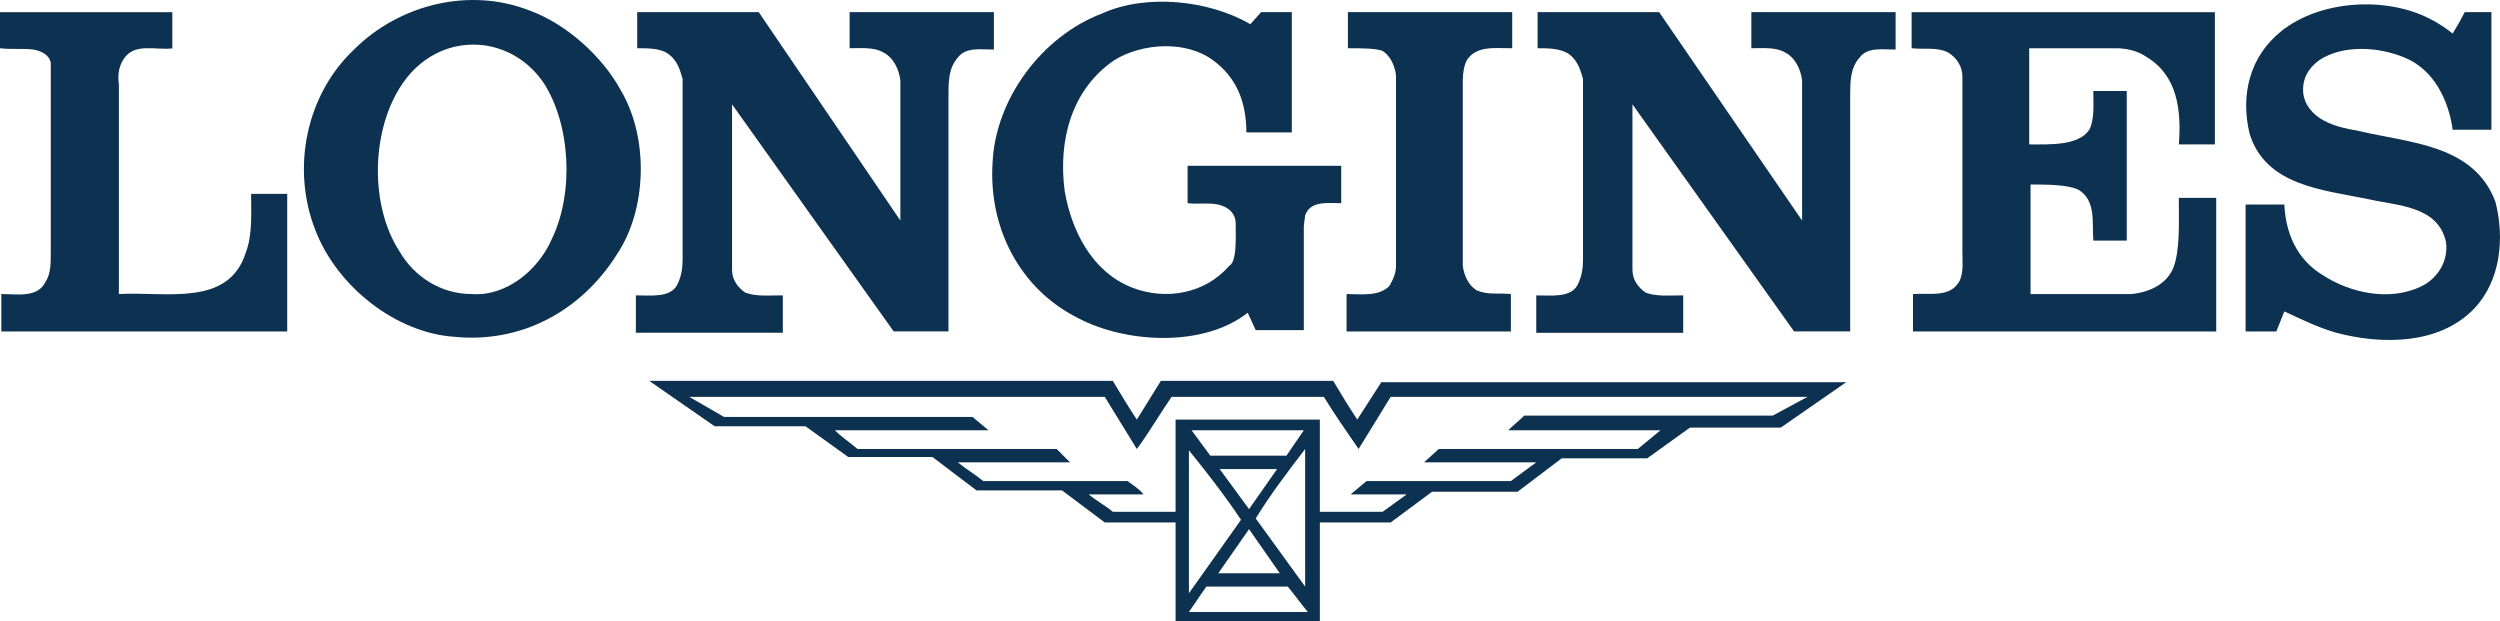
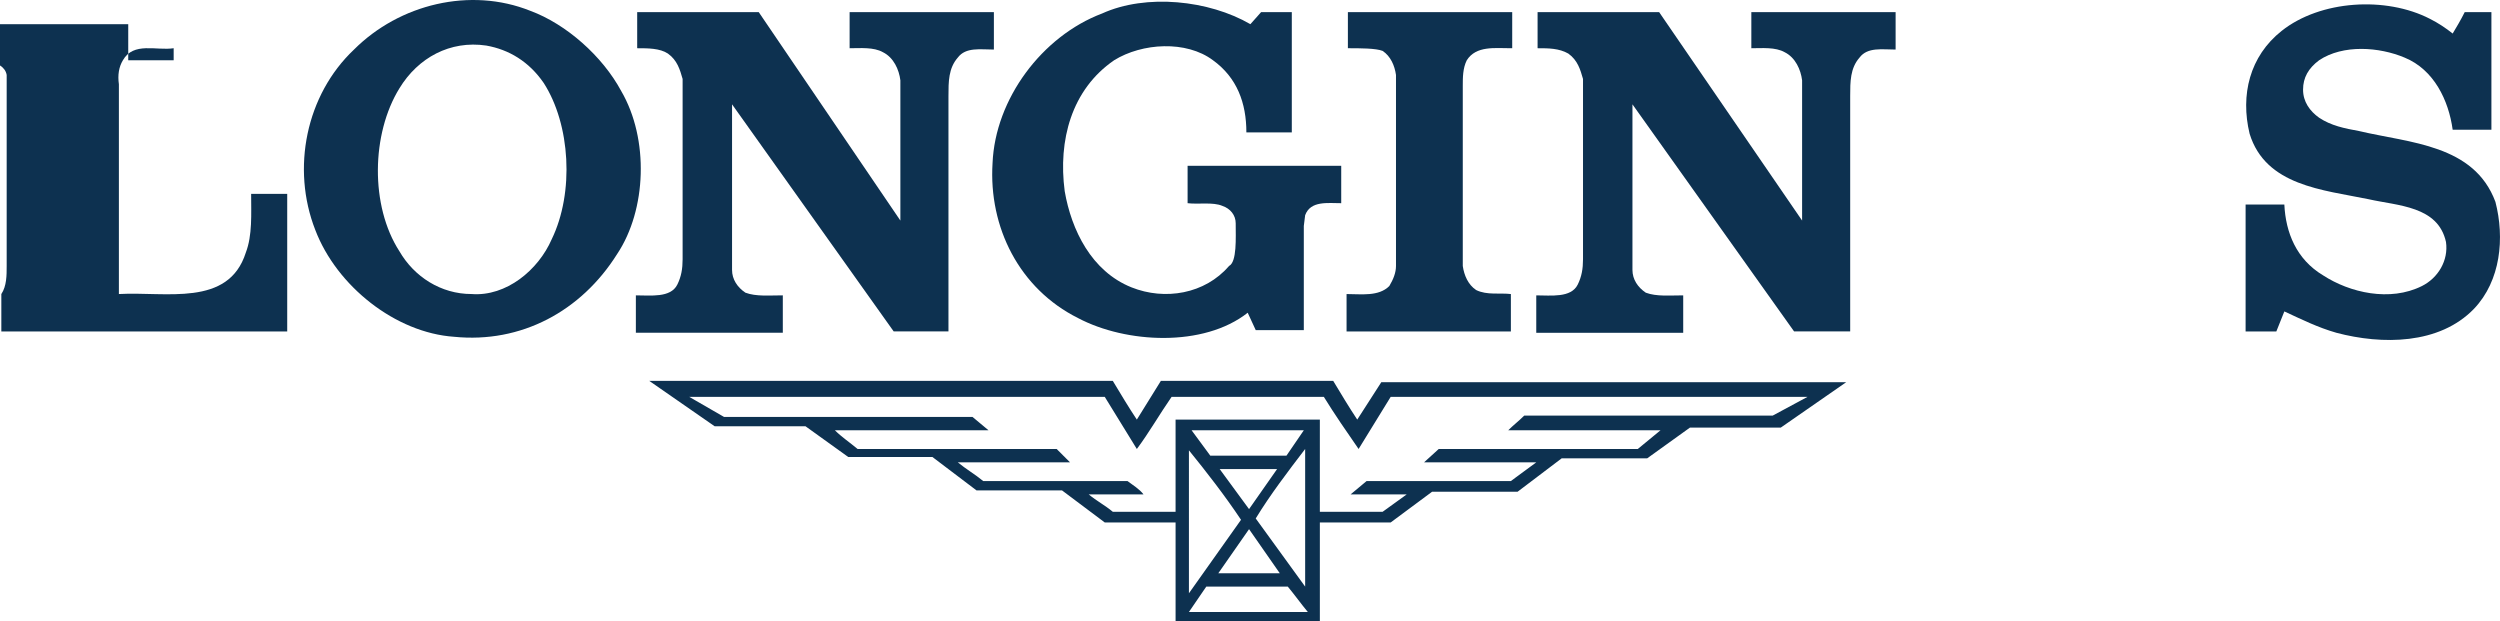
<svg xmlns="http://www.w3.org/2000/svg" version="1.1" id="Layer_1" x="0px" y="0px" width="200px" height="49.706px" viewBox="-80.097 -26.596 200 49.706" enable-background="new -80.097 -26.596 200 49.706" xml:space="preserve">
  <path fill="#0D3150" d="M19.934-24.661l0.855-0.962h2.458v9.618h-3.634c0-2.351-0.748-4.382-2.672-5.771  c-2.137-1.603-5.664-1.389-7.908,0c-3.42,2.351-4.489,6.412-3.954,10.473c0.534,3.099,2.137,6.412,5.344,7.695  c2.672,1.069,5.878,0.534,7.802-1.71c0.641-0.321,0.534-2.244,0.534-3.42c0-0.641-0.427-1.176-1.069-1.389  c-0.748-0.321-1.924-0.107-2.779-0.214v-2.992h12.29v2.992c-1.069,0-2.458-0.214-2.886,0.962l-0.107,0.855v8.336h-3.847L19.72-1.577  C16.193,1.201,9.995,0.881,6.147-1.15c-4.702-2.351-7.16-7.267-6.84-12.397c0.214-5.13,3.954-10.153,8.763-11.97  C11.598-27.119,16.621-26.585,19.934-24.661L19.934-24.661z" />
  <path fill="#0D3150" d="M116.117-23.913c0.321-0.534,0.641-1.069,0.962-1.71c0.641,0,1.389,0,2.137,0v9.405h-3.099  c-0.321-2.351-1.496-4.809-3.847-5.771c-2.031-0.855-4.916-1.069-6.84,0.214c-0.855,0.641-1.282,1.389-1.282,2.351  c0,0.962,0.534,1.71,1.282,2.244c0.962,0.641,2.031,0.855,3.206,1.069c4.061,0.962,9.191,1.069,10.901,5.664  c0.748,2.886,0.427,6.305-1.71,8.55c-2.779,2.886-7.374,2.886-11.008,1.924c-1.496-0.427-2.779-1.069-4.168-1.71l-0.641,1.603  h-2.458v-10.153h3.099c0.107,2.244,0.962,4.382,3.099,5.664c2.137,1.389,5.344,2.137,7.908,0.855  c1.282-0.641,2.137-2.031,1.924-3.527c-0.641-2.886-3.847-2.886-6.199-3.42c-3.634-0.748-8.229-1.069-9.511-5.237  c-0.748-3.099,0-6.199,2.565-8.229c3.099-2.458,8.336-2.779,11.863-0.962C114.942-24.768,115.583-24.341,116.117-23.913  L116.117-23.913z" />
-   <path fill="#0D3150" d="M-66.204-22.738c-1.389,0.214-3.206-0.534-4.061,0.962c-0.321,0.534-0.427,1.176-0.321,1.924v16.779  c3.74-0.214,8.763,1.069,10.153-3.313c0.534-1.389,0.427-3.099,0.427-4.702h2.886v11.008h-22.87v-2.992  c1.282,0,2.886,0.321,3.527-0.962c0.427-0.641,0.427-1.496,0.427-2.244v-15.283c-0.107-0.641-0.748-0.962-1.389-1.069  c-0.855-0.107-1.817,0-2.672-0.107v-2.886h13.786v2.886H-66.204z" />
+   <path fill="#0D3150" d="M-66.204-22.738c-1.389,0.214-3.206-0.534-4.061,0.962c-0.321,0.534-0.427,1.176-0.321,1.924v16.779  c3.74-0.214,8.763,1.069,10.153-3.313c0.534-1.389,0.427-3.099,0.427-4.702h2.886v11.008h-22.87v-2.992  c0.427-0.641,0.427-1.496,0.427-2.244v-15.283c-0.107-0.641-0.748-0.962-1.389-1.069  c-0.855-0.107-1.817,0-2.672-0.107v-2.886h13.786v2.886H-66.204z" />
  <path fill="#0D3150" d="M-8.067-8.951L-8.067-8.951v-11.221c-0.107-0.855-0.534-1.817-1.389-2.244  c-0.748-0.427-1.817-0.321-2.672-0.321v-2.886h11.542v2.992c-1.069,0-2.244-0.214-2.886,0.641c-0.748,0.855-0.748,1.924-0.748,3.099  v18.809h-4.382l-12.931-18.168l0,0v13.252c0,0.748,0.427,1.389,1.069,1.817c0.855,0.321,1.924,0.214,2.992,0.214v2.992h-11.756  v-2.992c1.176,0,2.779,0.214,3.313-0.855c0.321-0.641,0.427-1.282,0.427-2.031V-20.28c-0.214-0.748-0.427-1.496-1.176-2.031  c-0.641-0.427-1.603-0.427-2.458-0.427v-2.886h9.725L-8.067-8.951L-8.067-8.951z" />
  <path fill="#0D3150" d="M64.071-8.951L64.071-8.951v-11.221c-0.107-0.855-0.534-1.817-1.389-2.244  c-0.748-0.427-1.817-0.321-2.672-0.321v-2.886h11.542v2.992c-1.069,0-2.244-0.214-2.886,0.641c-0.748,0.855-0.748,1.924-0.748,3.099  v18.809H63.43L50.499-18.249l0,0v13.252c0,0.748,0.427,1.389,1.069,1.817c0.855,0.321,1.924,0.214,2.992,0.214v2.992H42.804v-2.992  c1.176,0,2.779,0.214,3.313-0.855c0.321-0.641,0.427-1.282,0.427-2.031V-20.28c-0.214-0.748-0.427-1.496-1.176-2.031  c-0.748-0.427-1.603-0.427-2.458-0.427v-2.886h9.725L64.071-8.951L64.071-8.951z" />
  <path fill="#0D3150" d="M40.773-22.738c-1.282,0-2.779-0.214-3.527,0.962c-0.321,0.641-0.321,1.389-0.321,2.031v14.428  c0.107,0.748,0.427,1.496,1.069,1.924c0.855,0.427,1.924,0.214,2.779,0.321v2.992H27.628v-2.992c1.176,0,2.565,0.214,3.42-0.641  c0.321-0.534,0.534-1.069,0.534-1.603V-20.6c-0.107-0.748-0.427-1.496-1.069-1.924c-0.534-0.214-1.817-0.214-2.779-0.214v-2.886  H40.88v2.886H40.773z" />
-   <path fill="#0D3150" d="M97.201-15.043h-2.992c0.214-2.779-0.107-5.557-2.672-7.053c-0.641-0.427-1.496-0.641-2.351-0.641h-6.947  v7.695c1.71,0,3.954,0.107,4.809-1.176c0.427-0.855,0.321-2.031,0.321-3.099h2.672v11.97h-2.672  c-0.107-1.496,0.214-3.206-1.176-4.061c-0.855-0.427-2.565-0.427-3.847-0.427v8.763h8.015c1.389-0.107,2.886-0.748,3.42-2.137  s0.427-3.634,0.427-5.557h2.992v10.687h-24.26v-2.992c1.389-0.107,2.992,0.321,3.74-1.069c0.321-0.748,0.214-1.496,0.214-2.244  v-14.107c0-0.748-0.427-1.496-1.176-1.924c-0.855-0.427-1.924-0.214-2.886-0.321v-2.886h24.26v10.58H97.201z" />
  <path fill="#0D3150" d="M-30.403-19.318c-1.496-2.779-4.382-5.344-7.267-6.412c-4.809-1.924-10.473-0.534-14.107,3.099  c-3.847,3.634-5.023,9.511-3.099,14.428c1.71,4.489,6.412,8.229,11.115,8.55c5.344,0.534,10.153-2.031,13.038-6.626  C-28.372-9.806-28.158-15.47-30.403-19.318z M-35.96-7.455c-1.069,2.458-3.634,4.595-6.412,4.382c-2.458,0-4.595-1.389-5.771-3.42  c-2.351-3.634-2.244-9.405,0-13.038c1.496-2.458,4.061-3.847,6.947-3.42c1.817,0.321,3.42,1.282,4.595,2.992  C-34.464-16.646-34.143-11.196-35.96-7.455z" />
  <path fill="#0D3150" d="M30.407,3.98l-1.924,2.992c-0.641-0.962-1.282-2.031-1.924-3.099H12.773L10.85,6.972  c-0.641-0.962-1.282-2.031-1.924-3.099h-37.084l5.237,3.634h7.267l3.42,2.458h6.733l3.527,2.672h6.84l3.42,2.565h5.664v7.908h11.542  v-7.908h5.664l3.313-2.458h6.84l3.527-2.672h6.84l3.42-2.458h7.267l5.237-3.634H30.407z M15.017,22.362l1.389-2.031h6.519  c0.534,0.641,1.069,1.389,1.603,2.031H15.017z M22.285,19.263h-4.916l2.458-3.527L22.285,19.263z M17.476,10.927h4.595l-2.244,3.206  L17.476,10.927z M20.361,14.881c1.176-1.924,2.565-3.74,3.954-5.557v11.008L20.361,14.881z M22.819,9.858h-6.092l-1.496-2.031h8.977  L22.819,9.858z M19.185,14.988l-4.168,5.878V9.43C16.407,11.14,17.903,13.064,19.185,14.988z M61.72,6.652H41.842  C41.415,7.079,40.987,7.4,40.56,7.827h12.183l-1.817,1.496H35.002l-1.176,1.069c2.992,0,5.985,0,8.977,0l-2.031,1.496H29.231  l-1.282,1.069h4.489l-1.924,1.389h-5.023V6.972H13.949v7.374H8.926c-0.641-0.534-1.282-0.855-1.924-1.389h4.382  c-0.321-0.427-0.855-0.748-1.282-1.069H-1.441c-0.641-0.534-1.389-0.962-2.031-1.496h8.977c-0.321-0.321-0.748-0.748-1.069-1.069  h-15.924c-0.641-0.534-1.282-0.962-1.817-1.496h12.29l0,0l-1.282-1.069h-19.878l-2.779-1.603H8.285l2.565,4.168  c0.962-1.282,1.817-2.779,2.779-4.168h12.183c0.855,1.389,1.817,2.779,2.779,4.168l2.565-4.168h33.344L61.72,6.652z" />
</svg>